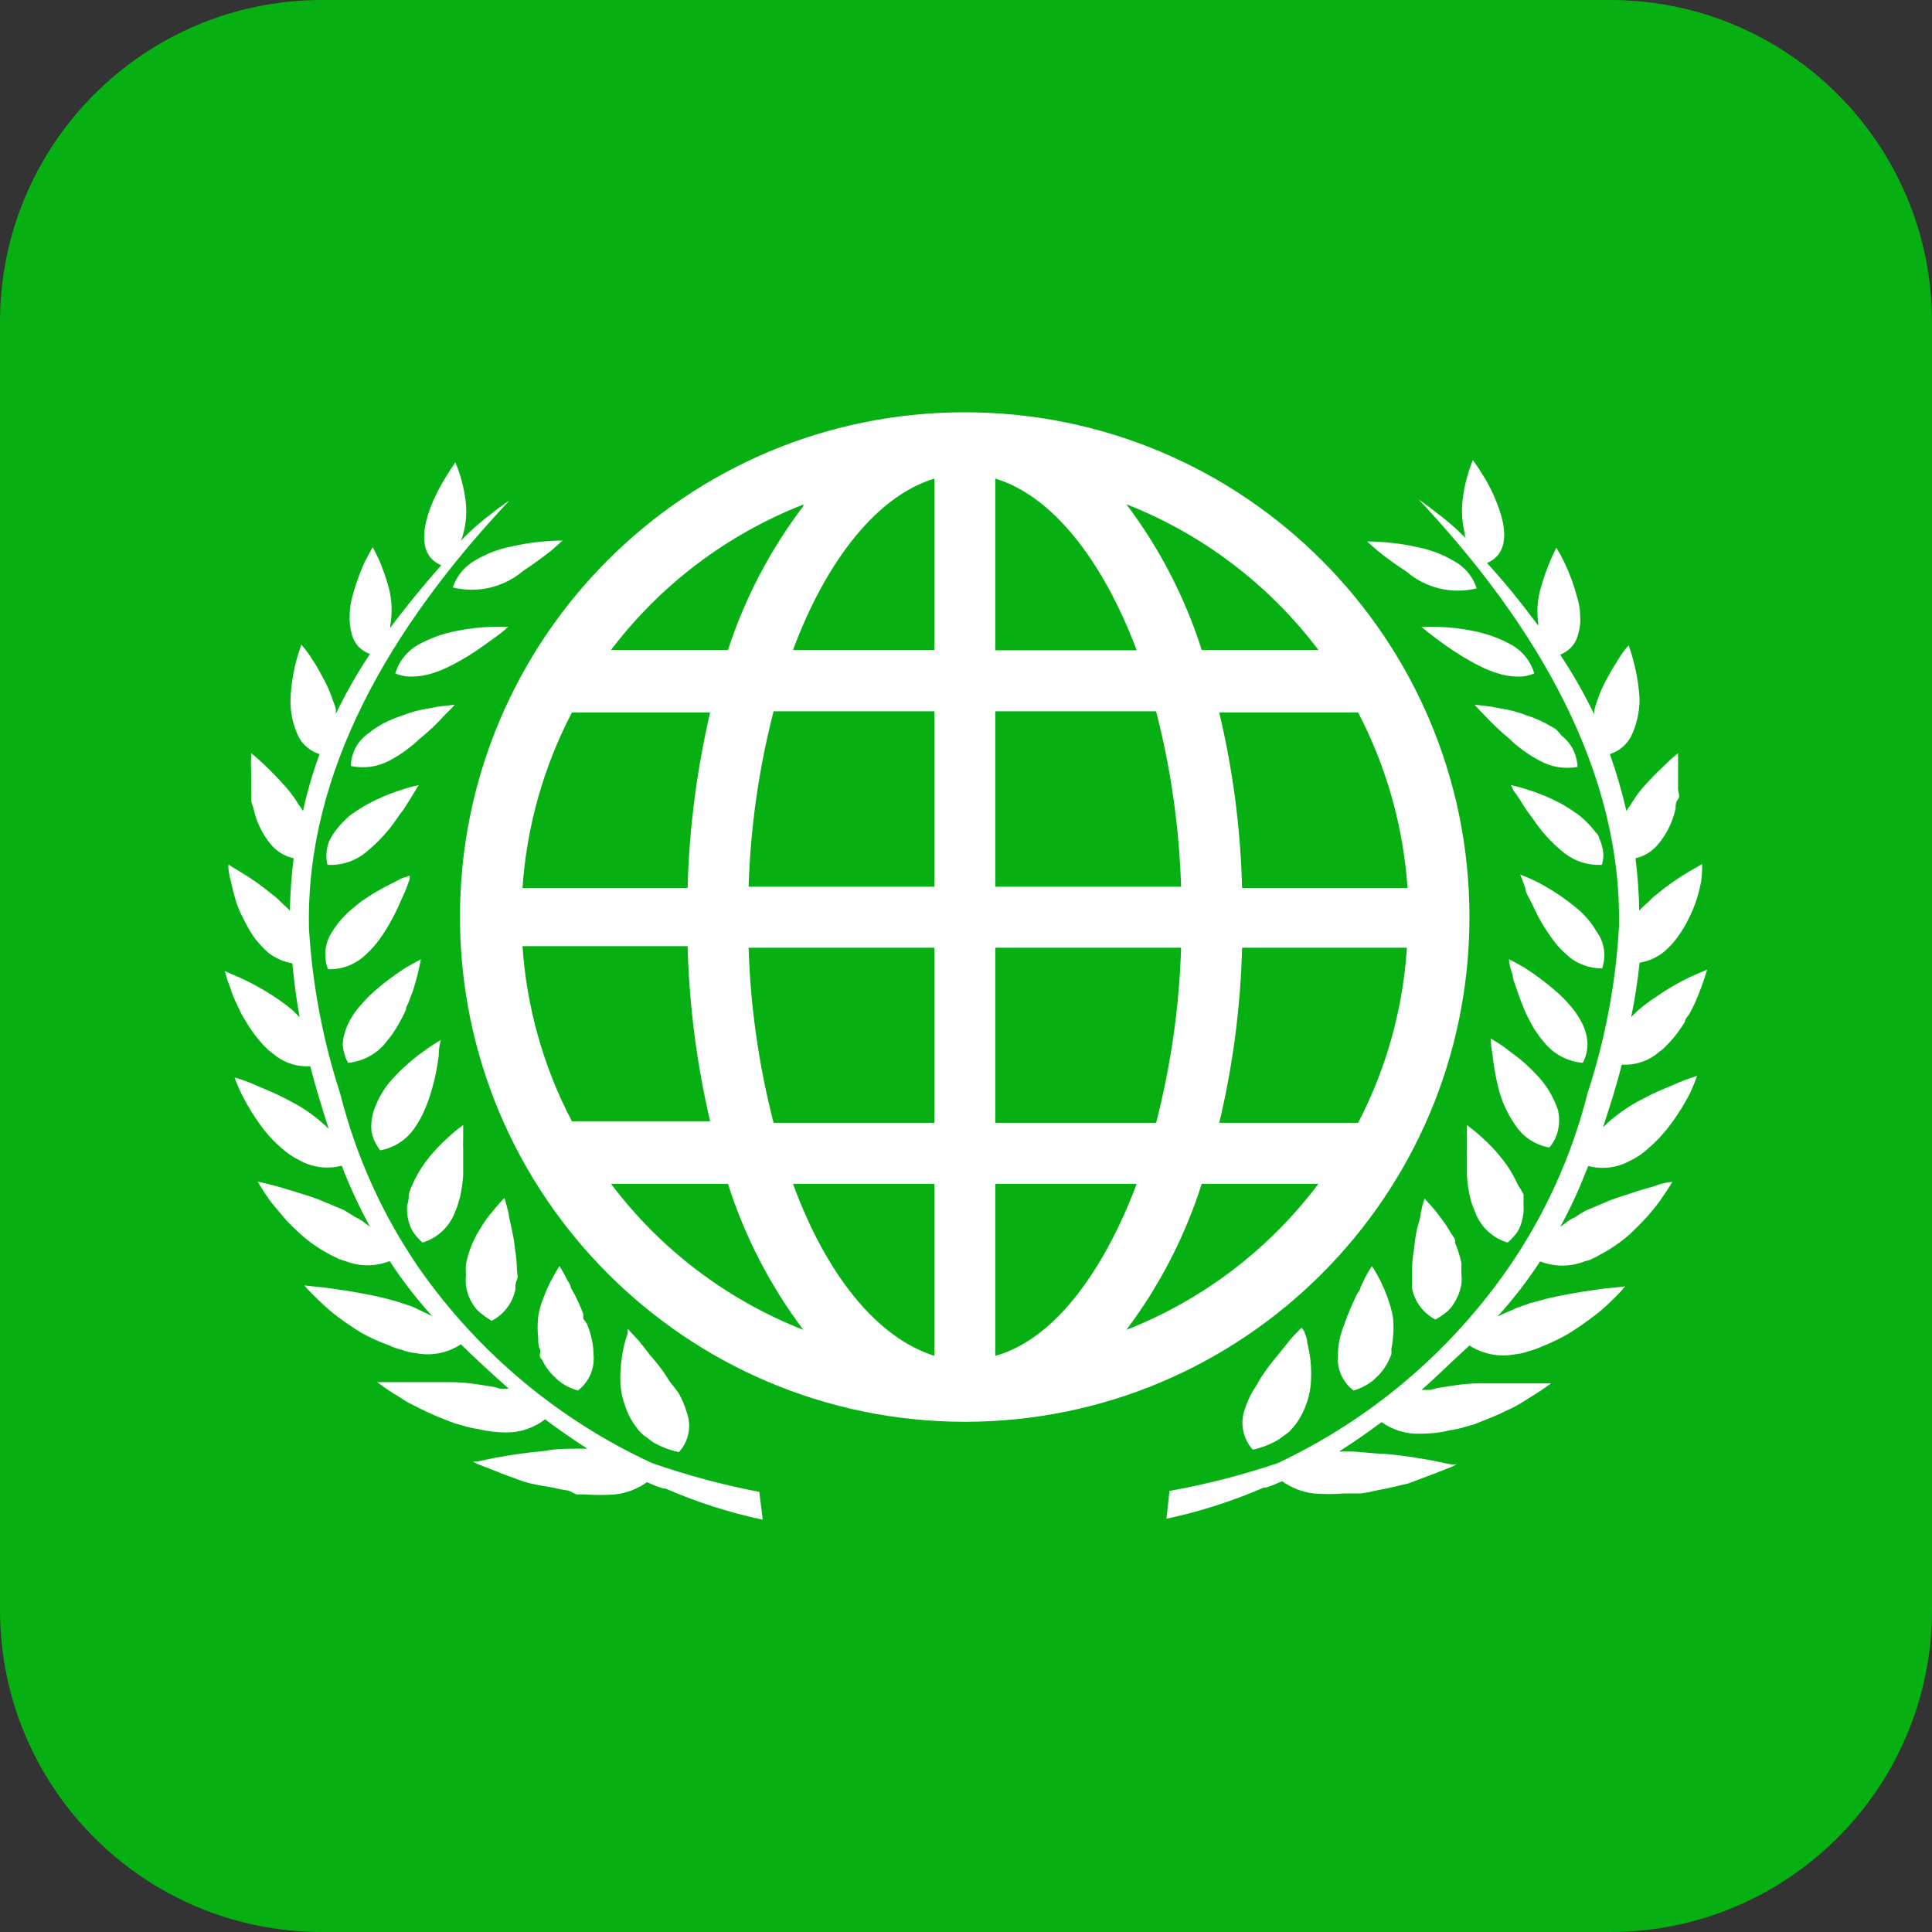
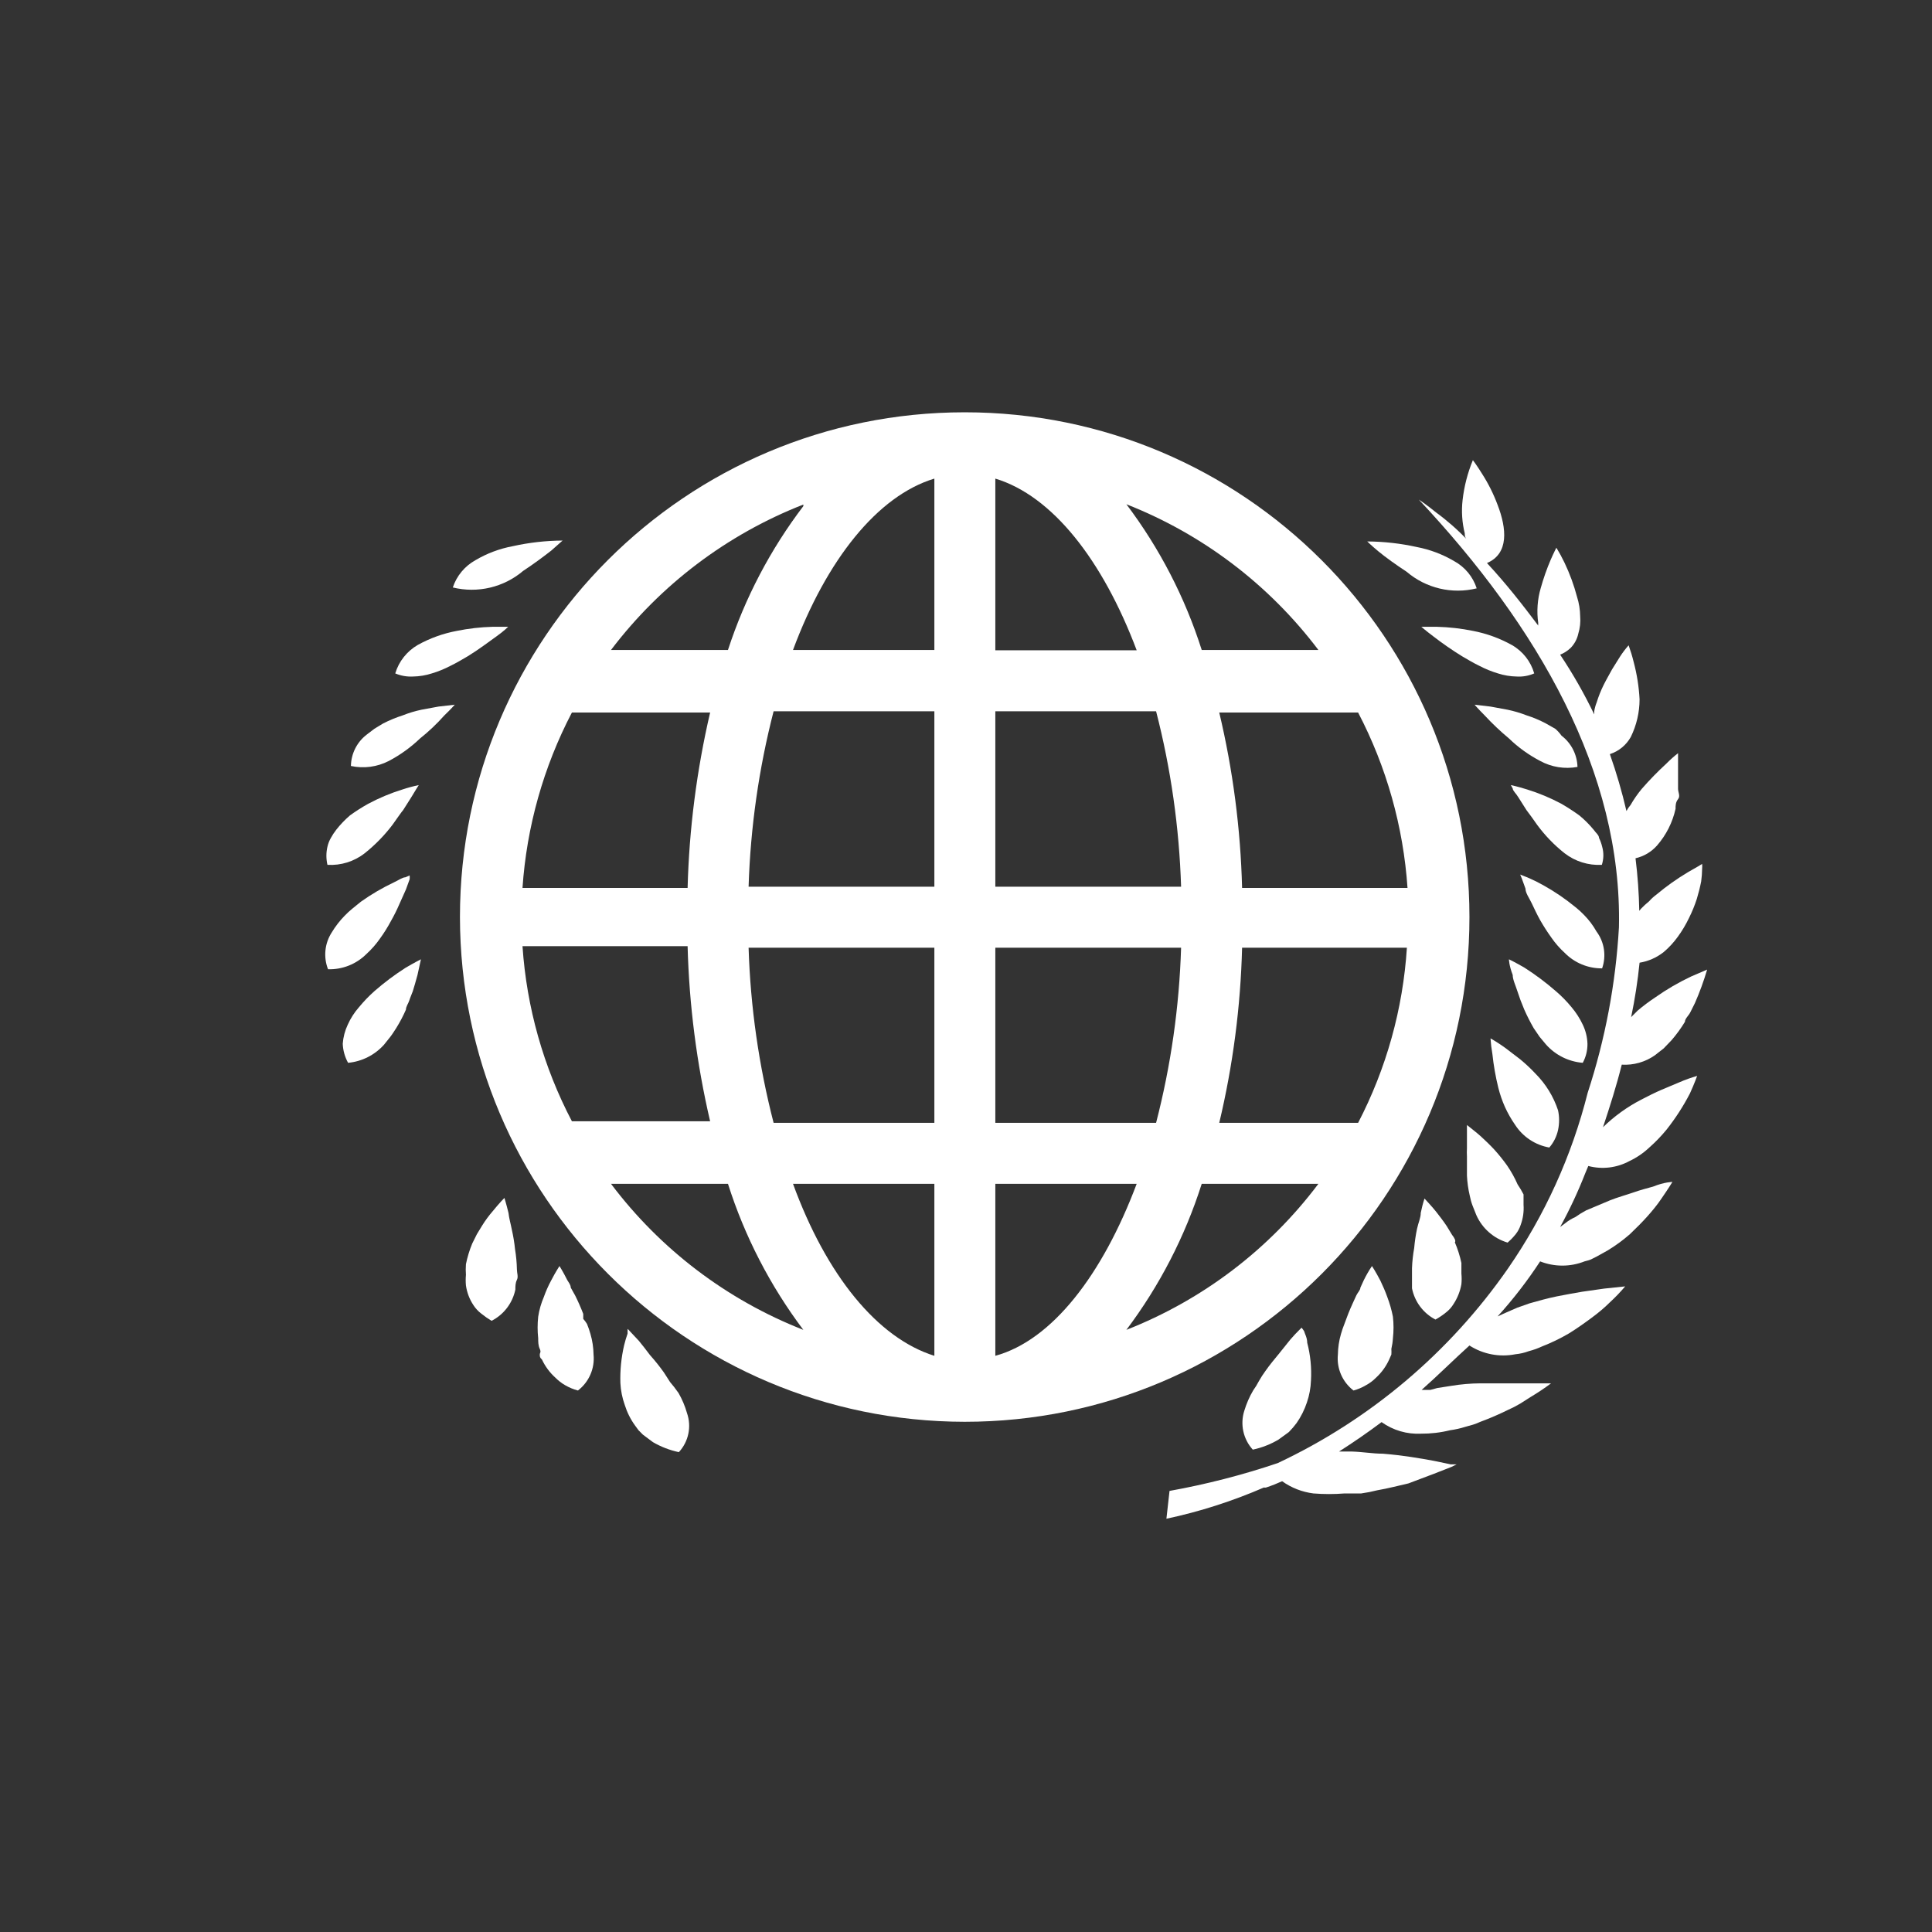
<svg xmlns="http://www.w3.org/2000/svg" width="72" height="72" viewBox="0 0 72 72" fill="none">
  <rect x="0" y="0" width="72" height="72" fill="#333333" stroke="none" />
-   <path d="M0 12C0 5.373 5.373 0 12 0H60C66.627 0 72 5.373 72 12V60C72 66.627 66.627 72 60 72H12C5.373 72 0 66.627 0 60V12Z" fill="#06B012" />
  <path d="M25.125 51.693L24.973 51.507L24.74 51.145C24.581 50.922 24.41 50.708 24.227 50.504C24.076 50.306 23.936 50.12 23.808 49.968L23.481 49.619C23.453 49.584 23.422 49.553 23.388 49.525L23.388 49.7C23.338 49.842 23.295 49.986 23.26 50.131C23.152 50.593 23.105 51.068 23.12 51.542C23.134 51.82 23.189 52.095 23.283 52.358C23.369 52.633 23.498 52.893 23.668 53.127L23.796 53.301L23.959 53.465L24.332 53.744C24.633 53.919 24.959 54.045 25.299 54.117C25.662 53.725 25.778 53.165 25.602 52.66C25.528 52.4 25.422 52.15 25.288 51.915L25.125 51.693Z" fill="white" />
  <path d="M21.736 49.151V48.965C21.642 48.72 21.538 48.487 21.433 48.277L21.27 47.986C21.27 47.881 21.188 47.788 21.141 47.706C20.978 47.38 20.85 47.182 20.85 47.182C20.85 47.182 20.71 47.391 20.535 47.729C20.43 47.924 20.341 48.127 20.267 48.335C20.166 48.57 20.095 48.817 20.057 49.07C20.028 49.337 20.028 49.607 20.057 49.874C20.057 50.002 20.057 50.142 20.116 50.27C20.174 50.398 20.116 50.41 20.116 50.48C20.116 50.55 20.116 50.596 20.197 50.666C20.317 50.923 20.488 51.153 20.698 51.342C20.806 51.451 20.927 51.545 21.06 51.622C21.209 51.709 21.37 51.776 21.538 51.82C21.951 51.504 22.171 50.997 22.12 50.48C22.116 50.219 22.077 49.961 22.004 49.711C21.968 49.584 21.925 49.46 21.875 49.338C21.835 49.272 21.788 49.209 21.736 49.151Z" fill="white" />
  <path d="M18.95 45.202C18.868 44.864 18.798 44.643 18.798 44.643C18.798 44.643 18.612 44.829 18.367 45.132C18.221 45.3 18.088 45.48 17.971 45.668L17.772 45.995L17.598 46.344C17.495 46.593 17.417 46.85 17.364 47.113C17.354 47.245 17.354 47.378 17.364 47.51C17.352 47.641 17.352 47.774 17.364 47.906C17.402 48.169 17.497 48.419 17.644 48.64C17.722 48.761 17.821 48.868 17.936 48.955C18.057 49.053 18.186 49.143 18.32 49.223C18.777 48.989 19.103 48.56 19.206 48.057C19.206 47.941 19.206 47.813 19.264 47.696C19.323 47.58 19.264 47.44 19.264 47.312C19.259 47.058 19.235 46.804 19.194 46.554C19.17 46.315 19.131 46.077 19.078 45.843C19.031 45.598 18.973 45.412 18.95 45.202Z" fill="white" />
-   <path d="M15.454 45.993C15.542 46.107 15.639 46.212 15.746 46.308C16.264 46.15 16.689 45.776 16.911 45.282L16.981 45.108L17.051 44.933L17.156 44.56C17.208 44.314 17.243 44.065 17.261 43.814C17.261 43.569 17.261 43.324 17.261 43.103V42.788C17.255 42.695 17.255 42.602 17.261 42.508C17.261 42.147 17.261 41.926 17.261 41.926C17.081 42.054 16.91 42.194 16.748 42.345C16.576 42.495 16.413 42.655 16.258 42.823C16.08 43.012 15.916 43.215 15.769 43.429C15.614 43.653 15.482 43.891 15.373 44.14C15.314 44.26 15.267 44.385 15.233 44.513C15.233 44.641 15.233 44.77 15.175 44.898C15.153 45.15 15.185 45.404 15.268 45.644C15.309 45.77 15.373 45.888 15.454 45.993Z" fill="white" />
-   <path d="M14.171 42.87C14.694 42.775 15.156 42.472 15.453 42.031C15.602 41.82 15.727 41.593 15.826 41.355C15.927 41.124 16.012 40.886 16.082 40.644C16.208 40.217 16.298 39.781 16.35 39.339C16.35 38.989 16.432 38.756 16.432 38.756C16.239 38.866 16.052 38.987 15.872 39.117C15.709 39.234 15.511 39.374 15.325 39.537C15.123 39.703 14.932 39.882 14.754 40.073C14.368 40.453 14.081 40.921 13.915 41.436C13.845 41.675 13.821 41.924 13.845 42.171C13.895 42.427 14.007 42.667 14.171 42.87Z" fill="white" />
  <path d="M14.312 38.932L14.545 38.64C14.627 38.535 14.697 38.419 14.766 38.314C14.903 38.094 15.024 37.864 15.128 37.626C15.128 37.51 15.221 37.393 15.256 37.277C15.291 37.16 15.349 37.044 15.384 36.939C15.419 36.834 15.512 36.508 15.559 36.333L15.687 35.75C15.687 35.75 15.454 35.867 15.116 36.065C14.706 36.327 14.317 36.619 13.951 36.939C13.746 37.122 13.555 37.321 13.38 37.533C13.208 37.728 13.066 37.949 12.96 38.186C12.855 38.409 12.791 38.65 12.773 38.897C12.783 39.146 12.851 39.389 12.972 39.608C13.488 39.56 13.966 39.318 14.312 38.932Z" fill="white" />
  <path d="M13.659 35.55C13.846 35.379 14.015 35.188 14.16 34.979C14.311 34.772 14.447 34.553 14.568 34.327C14.684 34.123 14.789 33.913 14.882 33.697L15.127 33.15L15.267 32.765C15.271 32.718 15.271 32.672 15.267 32.625L15.104 32.695C14.999 32.695 14.859 32.8 14.684 32.881C14.252 33.086 13.838 33.327 13.449 33.604L13.134 33.86C13.031 33.944 12.934 34.033 12.843 34.128C12.66 34.315 12.5 34.523 12.365 34.746C12.1 35.155 12.047 35.667 12.225 36.121C12.761 36.137 13.28 35.93 13.659 35.55Z" fill="white" />
  <path d="M12.53 30.924C12.455 31.02 12.389 31.121 12.331 31.227C12.272 31.329 12.229 31.439 12.203 31.554C12.151 31.776 12.151 32.007 12.203 32.23C12.703 32.26 13.196 32.107 13.59 31.799C13.979 31.49 14.327 31.133 14.627 30.738L14.825 30.458C14.895 30.365 14.954 30.272 15.024 30.19L15.327 29.712L15.525 29.386L15.606 29.258C15.401 29.301 15.199 29.355 15 29.421C14.557 29.558 14.127 29.738 13.718 29.957C13.485 30.087 13.259 30.231 13.042 30.388C12.854 30.55 12.682 30.729 12.53 30.924Z" fill="white" />
  <path d="M13.952 27.159L13.661 27.381C13.3 27.66 13.085 28.089 13.078 28.546C13.556 28.649 14.054 28.583 14.488 28.36C14.914 28.136 15.306 27.853 15.654 27.52C15.981 27.259 16.285 26.971 16.563 26.658C16.808 26.425 16.948 26.262 16.948 26.262L16.341 26.332L15.712 26.448C15.473 26.498 15.239 26.568 15.013 26.658C14.76 26.739 14.515 26.84 14.279 26.961L13.952 27.159Z" fill="white" />
  <path d="M16.094 25.096C16.332 25.025 16.562 24.931 16.782 24.816C17.003 24.711 17.213 24.583 17.434 24.455C17.854 24.198 18.215 23.919 18.495 23.721C18.775 23.523 18.938 23.359 18.938 23.359C18.938 23.359 18.716 23.359 18.355 23.359C17.909 23.371 17.464 23.422 17.026 23.511C16.516 23.606 16.024 23.783 15.57 24.035C15.165 24.269 14.864 24.648 14.73 25.096C14.94 25.185 15.167 25.225 15.395 25.212C15.632 25.208 15.868 25.169 16.094 25.096Z" fill="white" />
  <path d="M16.875 21.893C17.798 22.119 18.773 21.89 19.497 21.275C19.905 21.007 20.278 20.727 20.546 20.517L20.966 20.145C20.342 20.149 19.721 20.219 19.113 20.354C18.619 20.446 18.146 20.623 17.714 20.879C17.318 21.1 17.018 21.462 16.875 21.893Z" fill="white" />
-   <path d="M14.486 50.132C14.643 50.207 14.806 50.266 14.976 50.306C15.136 50.368 15.305 50.408 15.477 50.423C16.065 50.546 16.677 50.428 17.178 50.097C17.738 50.656 18.344 51.204 18.961 51.752H18.903H18.635C18.552 51.721 18.466 51.698 18.379 51.682L17.854 51.6C17.496 51.54 17.134 51.509 16.77 51.507H15.745H14.882H14.055C14.297 51.693 14.55 51.864 14.812 52.02L15.197 52.264L15.663 52.498C15.993 52.663 16.331 52.811 16.677 52.94L16.957 53.045L17.248 53.127C17.43 53.186 17.618 53.229 17.808 53.255C18.162 53.341 18.526 53.384 18.891 53.383C19.406 53.382 19.906 53.209 20.313 52.894C20.826 53.278 21.351 53.64 21.887 53.989H21.479C21.106 53.989 20.71 53.989 20.313 54.071C19.668 54.128 19.026 54.217 18.39 54.339L17.784 54.467H17.551H17.621L17.796 54.56L18.46 54.817C18.728 54.933 19.066 55.05 19.416 55.178C19.765 55.306 20.173 55.365 20.581 55.434C20.781 55.483 20.984 55.522 21.187 55.551L21.479 55.691H21.782C22.17 55.722 22.559 55.722 22.947 55.691C23.367 55.637 23.767 55.481 24.113 55.236C24.306 55.326 24.504 55.404 24.707 55.469C24.734 55.478 24.762 55.478 24.789 55.469C25.959 55.979 27.177 56.37 28.425 56.635L28.297 55.598C26.94 55.339 25.604 54.98 24.299 54.525C20.833 52.923 17.85 50.434 15.651 47.311C14.275 45.324 13.269 43.105 12.68 40.761C12.031 38.764 11.64 36.692 11.514 34.596C11.386 28.769 14.544 23.372 18.985 18.652C18.759 18.801 18.541 18.96 18.332 19.13C17.916 19.439 17.526 19.783 17.166 20.156C17.206 20.078 17.237 19.996 17.26 19.911C17.371 19.509 17.403 19.09 17.353 18.676C17.294 18.178 17.164 17.692 16.968 17.23C16.968 17.23 16.829 17.429 16.642 17.732C16.407 18.1 16.208 18.491 16.048 18.897C15.721 19.771 15.617 20.715 16.444 21.065C15.745 21.857 15.115 22.627 14.544 23.396C14.544 23.396 14.544 23.326 14.544 23.303C14.627 22.834 14.608 22.353 14.486 21.892C14.386 21.531 14.261 21.177 14.113 20.832L13.892 20.389C13.892 20.389 13.763 20.61 13.589 20.948C13.403 21.359 13.251 21.784 13.134 22.219C13.069 22.454 13.034 22.697 13.029 22.941C13.021 23.161 13.045 23.381 13.099 23.594C13.142 23.791 13.239 23.973 13.379 24.118C13.497 24.229 13.636 24.316 13.787 24.375C13.312 25.086 12.887 25.83 12.516 26.601C12.512 26.562 12.512 26.523 12.516 26.484C12.516 26.368 12.458 26.251 12.423 26.146C12.35 25.928 12.264 25.714 12.167 25.505C12.062 25.296 11.945 25.097 11.852 24.923C11.759 24.748 11.642 24.596 11.561 24.456C11.479 24.317 11.234 24.025 11.234 24.025C11.234 24.025 11.141 24.27 11.036 24.643C10.918 25.101 10.848 25.569 10.826 26.041C10.811 26.533 10.915 27.021 11.129 27.463C11.296 27.771 11.576 28.001 11.91 28.104C11.655 28.796 11.448 29.505 11.293 30.225C11.252 30.145 11.201 30.071 11.141 30.004C11.015 29.79 10.87 29.587 10.71 29.398C10.424 29.067 10.12 28.752 9.801 28.454C9.66 28.318 9.512 28.189 9.358 28.069V28.244C9.349 28.403 9.349 28.563 9.358 28.722C9.358 28.932 9.358 29.153 9.358 29.398C9.358 29.643 9.358 29.643 9.358 29.783C9.358 29.922 9.428 30.027 9.451 30.144C9.558 30.648 9.791 31.117 10.127 31.508C10.342 31.748 10.628 31.916 10.943 31.985C10.862 32.635 10.815 33.289 10.803 33.943L10.733 33.862L10.442 33.594C10.354 33.498 10.256 33.413 10.15 33.337C9.784 33.032 9.394 32.755 8.985 32.51L8.659 32.312L8.519 32.218C8.506 32.28 8.506 32.343 8.519 32.405C8.535 32.563 8.566 32.719 8.612 32.871C8.655 33.091 8.71 33.309 8.775 33.524C8.849 33.77 8.947 34.008 9.067 34.235C9.182 34.473 9.315 34.703 9.463 34.922C9.62 35.135 9.8 35.331 9.999 35.505C10.261 35.709 10.569 35.846 10.896 35.901C10.955 36.566 11.048 37.242 11.164 37.906L10.92 37.661C10.71 37.486 10.488 37.323 10.267 37.172C9.855 36.898 9.423 36.656 8.973 36.449L8.379 36.193C8.433 36.398 8.499 36.601 8.577 36.799C8.643 37.02 8.729 37.234 8.833 37.44L8.997 37.789L9.206 38.139C9.353 38.382 9.521 38.612 9.708 38.827C9.799 38.933 9.896 39.035 9.999 39.13L10.325 39.386C10.686 39.639 11.121 39.762 11.561 39.736C11.759 40.517 12.004 41.286 12.248 42.067C11.829 41.654 11.35 41.308 10.826 41.041C10.57 40.901 10.302 40.773 10.057 40.668L9.405 40.388C9.188 40.297 8.966 40.219 8.74 40.155C8.822 40.377 8.915 40.595 9.02 40.808C9.249 41.258 9.518 41.688 9.824 42.09C10.012 42.331 10.223 42.553 10.453 42.754C10.672 42.956 10.92 43.125 11.188 43.255C11.662 43.512 12.216 43.579 12.738 43.442L12.843 43.721C13.119 44.403 13.434 45.069 13.787 45.715L13.612 45.586C13.49 45.49 13.357 45.407 13.216 45.342L12.819 45.097L11.934 44.724C11.631 44.607 11.328 44.514 11.059 44.432C10.791 44.351 10.535 44.269 10.325 44.211C9.894 44.094 9.603 44.036 9.603 44.036C9.603 44.036 9.754 44.304 10.022 44.689C10.139 44.864 10.349 45.085 10.535 45.318C10.722 45.551 10.955 45.761 11.188 45.983C11.439 46.211 11.712 46.414 12.004 46.589C12.143 46.67 12.283 46.752 12.435 46.822L12.645 46.927L12.866 46.996C13.398 47.207 13.989 47.207 14.521 46.996C14.994 47.721 15.524 48.407 16.106 49.048L15.838 48.919L15.372 48.698L14.894 48.535C14.579 48.442 14.23 48.348 13.892 48.279L13.402 48.185L12.936 48.104L12.132 47.987L11.339 47.906C11.339 47.906 11.561 48.162 11.934 48.512C12.144 48.715 12.365 48.906 12.598 49.083C12.866 49.281 13.157 49.479 13.46 49.665C13.788 49.85 14.131 50.006 14.486 50.132Z" fill="white" />
  <path d="M48.506 49.478L48.413 49.572C48.332 49.653 48.215 49.77 48.087 49.921L47.656 50.458C47.492 50.656 47.318 50.865 47.154 51.099C47.07 51.215 46.992 51.335 46.921 51.46L46.816 51.646L46.7 51.821C46.562 52.056 46.453 52.306 46.374 52.567C46.209 53.074 46.329 53.63 46.688 54.024C47.025 53.952 47.347 53.826 47.644 53.651L48.029 53.371L48.18 53.208L48.32 53.033C48.485 52.797 48.614 52.538 48.705 52.264C48.795 52.001 48.846 51.726 48.856 51.448C48.883 50.974 48.836 50.498 48.716 50.038C48.716 49.852 48.623 49.7 48.6 49.607C48.571 49.562 48.54 49.52 48.506 49.478Z" fill="white" />
  <path d="M51.444 47.729C51.269 47.391 51.129 47.182 51.129 47.182C51.016 47.349 50.915 47.525 50.826 47.706L50.698 47.986C50.698 48.079 50.593 48.172 50.546 48.277C50.5 48.382 50.337 48.72 50.243 48.965L50.173 49.151L50.103 49.338C50.054 49.46 50.011 49.584 49.975 49.711C49.902 49.961 49.863 50.219 49.859 50.48C49.808 50.997 50.029 51.504 50.441 51.82C50.605 51.776 50.762 51.709 50.908 51.622C51.045 51.548 51.171 51.454 51.281 51.342C51.488 51.152 51.654 50.922 51.77 50.666L51.852 50.48C51.857 50.41 51.857 50.34 51.852 50.27C51.882 50.14 51.902 50.007 51.91 49.874C51.94 49.607 51.94 49.337 51.91 49.07C51.861 48.819 51.791 48.574 51.7 48.335C51.626 48.129 51.54 47.927 51.444 47.729Z" fill="white" />
  <path d="M54.113 46.018L53.915 45.692C53.775 45.482 53.635 45.307 53.519 45.156C53.402 45.004 53.087 44.666 53.087 44.666C53.029 44.842 52.983 45.021 52.947 45.202C52.947 45.389 52.854 45.575 52.808 45.797C52.759 46.031 52.724 46.269 52.703 46.508C52.658 46.758 52.63 47.011 52.621 47.265C52.621 47.393 52.621 47.521 52.621 47.65C52.621 47.778 52.621 47.894 52.621 48.011C52.72 48.512 53.042 48.941 53.495 49.176C53.635 49.099 53.768 49.01 53.892 48.908C54.003 48.821 54.098 48.715 54.171 48.594C54.317 48.371 54.416 48.121 54.462 47.859C54.475 47.728 54.475 47.595 54.462 47.463C54.462 47.335 54.462 47.207 54.462 47.067C54.406 46.803 54.324 46.546 54.218 46.298C54.264 46.251 54.206 46.135 54.113 46.018Z" fill="white" />
  <path d="M56.557 44.14C56.448 43.891 56.315 43.653 56.161 43.429C56.01 43.218 55.846 43.015 55.671 42.823C55.496 42.637 55.321 42.474 55.182 42.345C55.042 42.217 54.669 41.926 54.669 41.926C54.669 41.926 54.669 42.147 54.669 42.508V42.788C54.663 42.893 54.663 42.998 54.669 43.103C54.669 43.324 54.669 43.569 54.669 43.814C54.681 44.065 54.716 44.315 54.774 44.56C54.798 44.687 54.833 44.812 54.879 44.933L54.949 45.108L55.018 45.282C55.238 45.778 55.664 46.153 56.184 46.308C56.294 46.212 56.395 46.107 56.487 45.993C56.569 45.888 56.632 45.77 56.673 45.644C56.76 45.405 56.796 45.151 56.778 44.898C56.778 44.77 56.778 44.641 56.778 44.513C56.712 44.384 56.638 44.26 56.557 44.14Z" fill="white" />
  <path d="M58.064 42.112C58.116 41.87 58.116 41.62 58.064 41.378C57.894 40.864 57.607 40.398 57.225 40.014C57.047 39.823 56.856 39.644 56.654 39.478L56.106 39.059C55.926 38.928 55.74 38.808 55.547 38.697C55.56 38.893 55.583 39.087 55.617 39.28C55.662 39.704 55.736 40.125 55.838 40.539C55.899 40.782 55.981 41.02 56.083 41.25C56.19 41.486 56.319 41.712 56.468 41.926C56.757 42.369 57.217 42.673 57.738 42.765C57.9 42.578 58.012 42.353 58.064 42.112Z" fill="white" />
  <path d="M59.16 38.897C59.152 38.65 59.092 38.408 58.985 38.186C58.874 37.951 58.733 37.731 58.565 37.533C58.389 37.318 58.194 37.119 57.983 36.939C57.616 36.619 57.227 36.327 56.817 36.065C56.479 35.867 56.234 35.75 56.234 35.75C56.234 35.75 56.234 35.971 56.374 36.333C56.374 36.508 56.479 36.717 56.549 36.939C56.619 37.16 56.631 37.16 56.666 37.277L56.806 37.626C56.91 37.861 57.027 38.091 57.155 38.314L57.377 38.64L57.621 38.932C57.972 39.324 58.461 39.566 58.985 39.608C59.103 39.39 59.163 39.145 59.16 38.897Z" fill="white" />
  <path d="M59.496 34.713C59.369 34.487 59.212 34.279 59.03 34.095C58.938 34 58.841 33.91 58.739 33.827L58.412 33.571C58.045 33.297 57.655 33.056 57.247 32.848C57.072 32.767 56.932 32.697 56.827 32.662L56.652 32.592L56.711 32.732L56.85 33.116C56.85 33.279 56.99 33.466 57.084 33.664C57.177 33.862 57.282 34.084 57.398 34.293C57.527 34.518 57.667 34.736 57.818 34.946C57.963 35.155 58.131 35.346 58.319 35.517C58.685 35.887 59.185 36.093 59.706 36.088C59.869 35.623 59.791 35.108 59.496 34.713Z" fill="white" />
  <path d="M59.708 31.554C59.681 31.441 59.642 31.331 59.591 31.227C59.591 31.123 59.463 31.029 59.393 30.924C59.232 30.729 59.053 30.549 58.857 30.388C58.647 30.237 58.414 30.085 58.193 29.957C57.784 29.738 57.354 29.558 56.911 29.421C56.538 29.304 56.305 29.258 56.305 29.258L56.375 29.386C56.375 29.468 56.503 29.573 56.584 29.712L56.887 30.19L57.086 30.458L57.284 30.738C57.577 31.136 57.921 31.493 58.309 31.799C58.705 32.105 59.197 32.258 59.696 32.23C59.767 32.011 59.771 31.775 59.708 31.554Z" fill="white" />
  <path d="M57.96 27.159L57.61 26.961C57.379 26.838 57.137 26.737 56.888 26.658C56.657 26.568 56.419 26.498 56.177 26.448L55.547 26.332L54.953 26.262C54.953 26.262 55.093 26.425 55.326 26.658C55.61 26.965 55.914 27.253 56.235 27.52C56.581 27.855 56.974 28.137 57.401 28.36C57.824 28.59 58.313 28.668 58.788 28.581C58.776 28.123 58.557 27.694 58.193 27.416C58.126 27.321 58.048 27.235 57.96 27.159Z" fill="white" />
  <path d="M56.337 24.035C55.886 23.785 55.398 23.608 54.892 23.511C54.45 23.421 54.002 23.371 53.551 23.359C53.202 23.359 52.969 23.359 52.969 23.359C52.969 23.359 53.144 23.511 53.423 23.721C53.764 23.984 54.118 24.229 54.484 24.455C54.705 24.583 54.915 24.711 55.136 24.816C55.356 24.931 55.587 25.025 55.824 25.096C56.05 25.169 56.286 25.208 56.523 25.212C56.747 25.226 56.971 25.186 57.176 25.096C57.047 24.646 56.745 24.265 56.337 24.035Z" fill="white" />
  <path d="M52.422 21.308C53.142 21.923 54.113 22.153 55.032 21.926C54.893 21.493 54.593 21.13 54.193 20.912C53.764 20.659 53.295 20.481 52.806 20.387C52.198 20.252 51.577 20.182 50.953 20.178C50.953 20.178 51.105 20.329 51.373 20.551C51.641 20.772 52.014 21.04 52.422 21.308Z" fill="white" />
  <path d="M61.685 37.171C61.458 37.321 61.24 37.485 61.032 37.661L60.788 37.905C60.928 37.235 61.033 36.559 61.102 35.877C61.43 35.824 61.739 35.687 62 35.481C62.202 35.31 62.382 35.114 62.536 34.898C62.692 34.682 62.829 34.452 62.944 34.211C63.059 33.982 63.156 33.744 63.235 33.5C63.3 33.285 63.355 33.067 63.398 32.847C63.419 32.693 63.431 32.537 63.433 32.381C63.439 32.319 63.439 32.257 63.433 32.195L63.282 32.288L62.897 32.509C62.488 32.754 62.098 33.031 61.732 33.337C61.63 33.413 61.536 33.498 61.452 33.593C61.349 33.676 61.252 33.766 61.16 33.861L61.091 33.943C61.078 33.288 61.032 32.635 60.951 31.985C61.263 31.914 61.544 31.747 61.755 31.507C62.095 31.117 62.331 30.648 62.443 30.143C62.443 30.027 62.443 29.899 62.536 29.782C62.629 29.666 62.536 29.526 62.536 29.398C62.536 29.269 62.536 28.931 62.536 28.721C62.536 28.512 62.536 28.36 62.536 28.244V28.069C62.384 28.188 62.24 28.316 62.105 28.453C61.781 28.751 61.473 29.066 61.184 29.398C61.027 29.587 60.887 29.79 60.764 30.003C60.705 30.071 60.654 30.145 60.613 30.225C60.447 29.507 60.24 28.799 59.995 28.104C60.327 27.997 60.606 27.768 60.776 27.463C60.989 27.027 61.101 26.549 61.102 26.064C61.078 25.592 61.003 25.123 60.881 24.666C60.83 24.457 60.767 24.25 60.694 24.048C60.575 24.183 60.465 24.327 60.368 24.479L60.077 24.945C59.983 25.12 59.867 25.318 59.762 25.528C59.66 25.735 59.574 25.949 59.506 26.169C59.462 26.278 59.431 26.391 59.412 26.507C59.412 26.507 59.412 26.577 59.412 26.624C59.041 25.853 58.617 25.109 58.142 24.398C58.289 24.339 58.424 24.252 58.538 24.141C58.678 23.995 58.775 23.814 58.818 23.617C58.883 23.406 58.907 23.184 58.888 22.964C58.885 22.719 58.846 22.475 58.771 22.241C58.656 21.804 58.5 21.379 58.305 20.971C58.214 20.78 58.113 20.593 58.002 20.412C58.002 20.412 57.909 20.587 57.792 20.855C57.644 21.199 57.52 21.554 57.419 21.915C57.295 22.339 57.263 22.784 57.326 23.221C57.322 23.251 57.322 23.283 57.326 23.314C56.755 22.556 56.161 21.787 55.415 20.983C56.242 20.633 56.149 19.689 55.811 18.815C55.659 18.407 55.464 18.016 55.228 17.65C55.042 17.347 54.89 17.148 54.89 17.148C54.693 17.625 54.564 18.128 54.506 18.64C54.459 19.054 54.487 19.472 54.587 19.876C54.587 19.946 54.587 20.039 54.681 20.12C54.324 19.744 53.934 19.401 53.515 19.095C53.2 18.838 52.944 18.663 52.874 18.617C57.303 23.337 60.461 28.768 60.333 34.56C60.213 36.657 59.822 38.73 59.168 40.726C58.578 43.07 57.572 45.289 56.196 47.276C54.022 50.403 51.064 52.904 47.618 54.525C46.301 54.97 44.953 55.316 43.585 55.562L43.469 56.599C44.717 56.333 45.934 55.942 47.105 55.434C47.132 55.443 47.16 55.443 47.187 55.434C47.389 55.367 47.587 55.289 47.781 55.201C48.126 55.447 48.526 55.603 48.946 55.656C49.334 55.687 49.724 55.687 50.112 55.656L50.427 55.656H50.73C50.93 55.628 51.128 55.589 51.324 55.539C51.732 55.469 52.128 55.364 52.489 55.282L53.445 54.921L54.098 54.665L54.284 54.572H54.063L53.445 54.443C52.944 54.35 52.28 54.234 51.534 54.175C51.161 54.175 50.776 54.105 50.368 54.094H49.902C50.45 53.744 50.974 53.383 51.487 52.998C51.914 53.303 52.432 53.455 52.956 53.429C53.321 53.431 53.685 53.389 54.039 53.301C54.233 53.275 54.424 53.232 54.611 53.173L54.902 53.091C54.993 53.062 55.083 53.026 55.17 52.986C55.52 52.857 55.862 52.709 56.196 52.544C56.352 52.475 56.504 52.398 56.65 52.311L57.035 52.066C57.3 51.908 57.557 51.737 57.804 51.553L56.965 51.553H56.207H55.182C54.815 51.555 54.448 51.586 54.086 51.646L53.562 51.728L53.305 51.798H53.049H52.979C53.597 51.25 54.144 50.702 54.762 50.143C55.27 50.469 55.884 50.586 56.475 50.469C56.647 50.453 56.815 50.413 56.977 50.353C57.145 50.31 57.309 50.251 57.466 50.178C57.808 50.045 58.139 49.885 58.457 49.7C58.76 49.514 59.039 49.315 59.307 49.117C59.575 48.919 59.809 48.721 59.983 48.546C60.19 48.356 60.384 48.154 60.566 47.94L59.785 48.022L58.969 48.138L58.503 48.22L58.014 48.313C57.676 48.383 57.338 48.476 57.011 48.569L56.545 48.733L56.091 48.931L55.811 49.059C56.393 48.418 56.923 47.732 57.396 47.008C57.928 47.218 58.52 47.218 59.051 47.008C59.13 46.99 59.208 46.966 59.284 46.938L59.494 46.833L59.913 46.6C60.207 46.422 60.483 46.22 60.741 45.994C60.974 45.772 61.196 45.551 61.394 45.329C61.592 45.108 61.778 44.875 61.895 44.7C62.163 44.316 62.326 44.047 62.326 44.047C62.326 44.047 62.035 44.047 61.603 44.222C61.382 44.281 61.126 44.35 60.858 44.444C60.59 44.537 60.286 44.618 59.995 44.735L59.109 45.108C58.972 45.181 58.84 45.263 58.713 45.353C58.571 45.416 58.437 45.498 58.317 45.597L58.142 45.726C58.495 45.082 58.807 44.416 59.074 43.733L59.191 43.453C59.709 43.59 60.259 43.523 60.729 43.267C60.999 43.139 61.247 42.97 61.464 42.765C61.695 42.562 61.909 42.339 62.105 42.101C62.439 41.679 62.731 41.227 62.979 40.749C63.154 40.364 63.247 40.096 63.247 40.096C63.024 40.16 62.806 40.238 62.594 40.33L61.93 40.609C61.685 40.714 61.429 40.842 61.161 40.982C60.639 41.252 60.16 41.598 59.739 42.008C59.995 41.239 60.24 40.469 60.438 39.677C60.877 39.703 61.313 39.58 61.673 39.327L62 39.071L62.291 38.768C62.477 38.553 62.645 38.323 62.792 38.08C62.792 37.964 62.932 37.847 62.99 37.731L63.165 37.381C63.343 36.975 63.495 36.559 63.62 36.134L63.025 36.39C62.557 36.611 62.108 36.872 61.685 37.171Z" fill="white" />
  <path d="M35.951 52.986C46.34 52.986 54.762 44.565 54.762 34.176C54.762 23.787 46.34 15.365 35.951 15.365C25.562 15.365 17.141 23.787 17.141 34.176C17.154 44.559 25.568 52.974 35.951 52.986ZM41.977 49.56C43.213 47.917 44.163 46.077 44.785 44.117H49.133C47.298 46.56 44.82 48.444 41.977 49.56ZM50.613 41.845H45.438C45.948 39.705 46.233 37.517 46.289 35.318H52.431C52.285 37.596 51.666 39.819 50.613 41.845ZM50.613 26.554C51.672 28.582 52.299 30.809 52.454 33.092L46.289 33.092C46.233 30.889 45.948 28.698 45.438 26.554L50.613 26.554ZM49.133 24.223H44.785C44.163 22.267 43.213 20.43 41.977 18.792C44.818 19.907 47.294 21.787 49.133 24.223ZM37.093 17.836C39.215 18.477 41.091 20.866 42.361 24.234H37.093V17.836ZM37.093 26.507H43.084C43.635 28.645 43.947 30.838 44.016 33.045H37.093V26.507ZM37.093 35.318H44.016C43.948 37.521 43.636 39.71 43.084 41.845L37.093 41.845V35.318ZM37.093 44.117H42.361C41.091 47.497 39.215 49.945 37.093 50.527V44.117ZM21.313 41.786C20.252 39.763 19.625 37.54 19.472 35.26L25.625 35.26C25.683 37.458 25.965 39.645 26.464 41.786L21.313 41.786ZM22.77 44.117H27.129C27.752 46.077 28.701 47.917 29.938 49.56C27.09 48.444 24.609 46.56 22.77 44.117ZM34.821 50.527C32.7 49.863 30.8 47.532 29.553 44.117H34.821V50.527ZM34.821 41.845H28.83C28.279 39.71 27.966 37.521 27.898 35.318H34.821V41.845ZM34.821 33.045H27.898C27.967 30.838 28.279 28.645 28.83 26.507L34.821 26.507L34.821 33.045ZM34.821 17.894V24.223H29.553C30.8 20.866 32.7 18.477 34.821 17.836V17.894ZM29.938 18.862C28.708 20.479 27.759 22.291 27.129 24.223L22.77 24.223C24.614 21.791 27.095 19.915 29.938 18.803V18.862ZM21.313 26.554H26.464C25.965 28.699 25.683 30.89 25.625 33.092L19.472 33.092C19.627 30.809 20.254 28.582 21.313 26.554Z" fill="white" />
</svg>